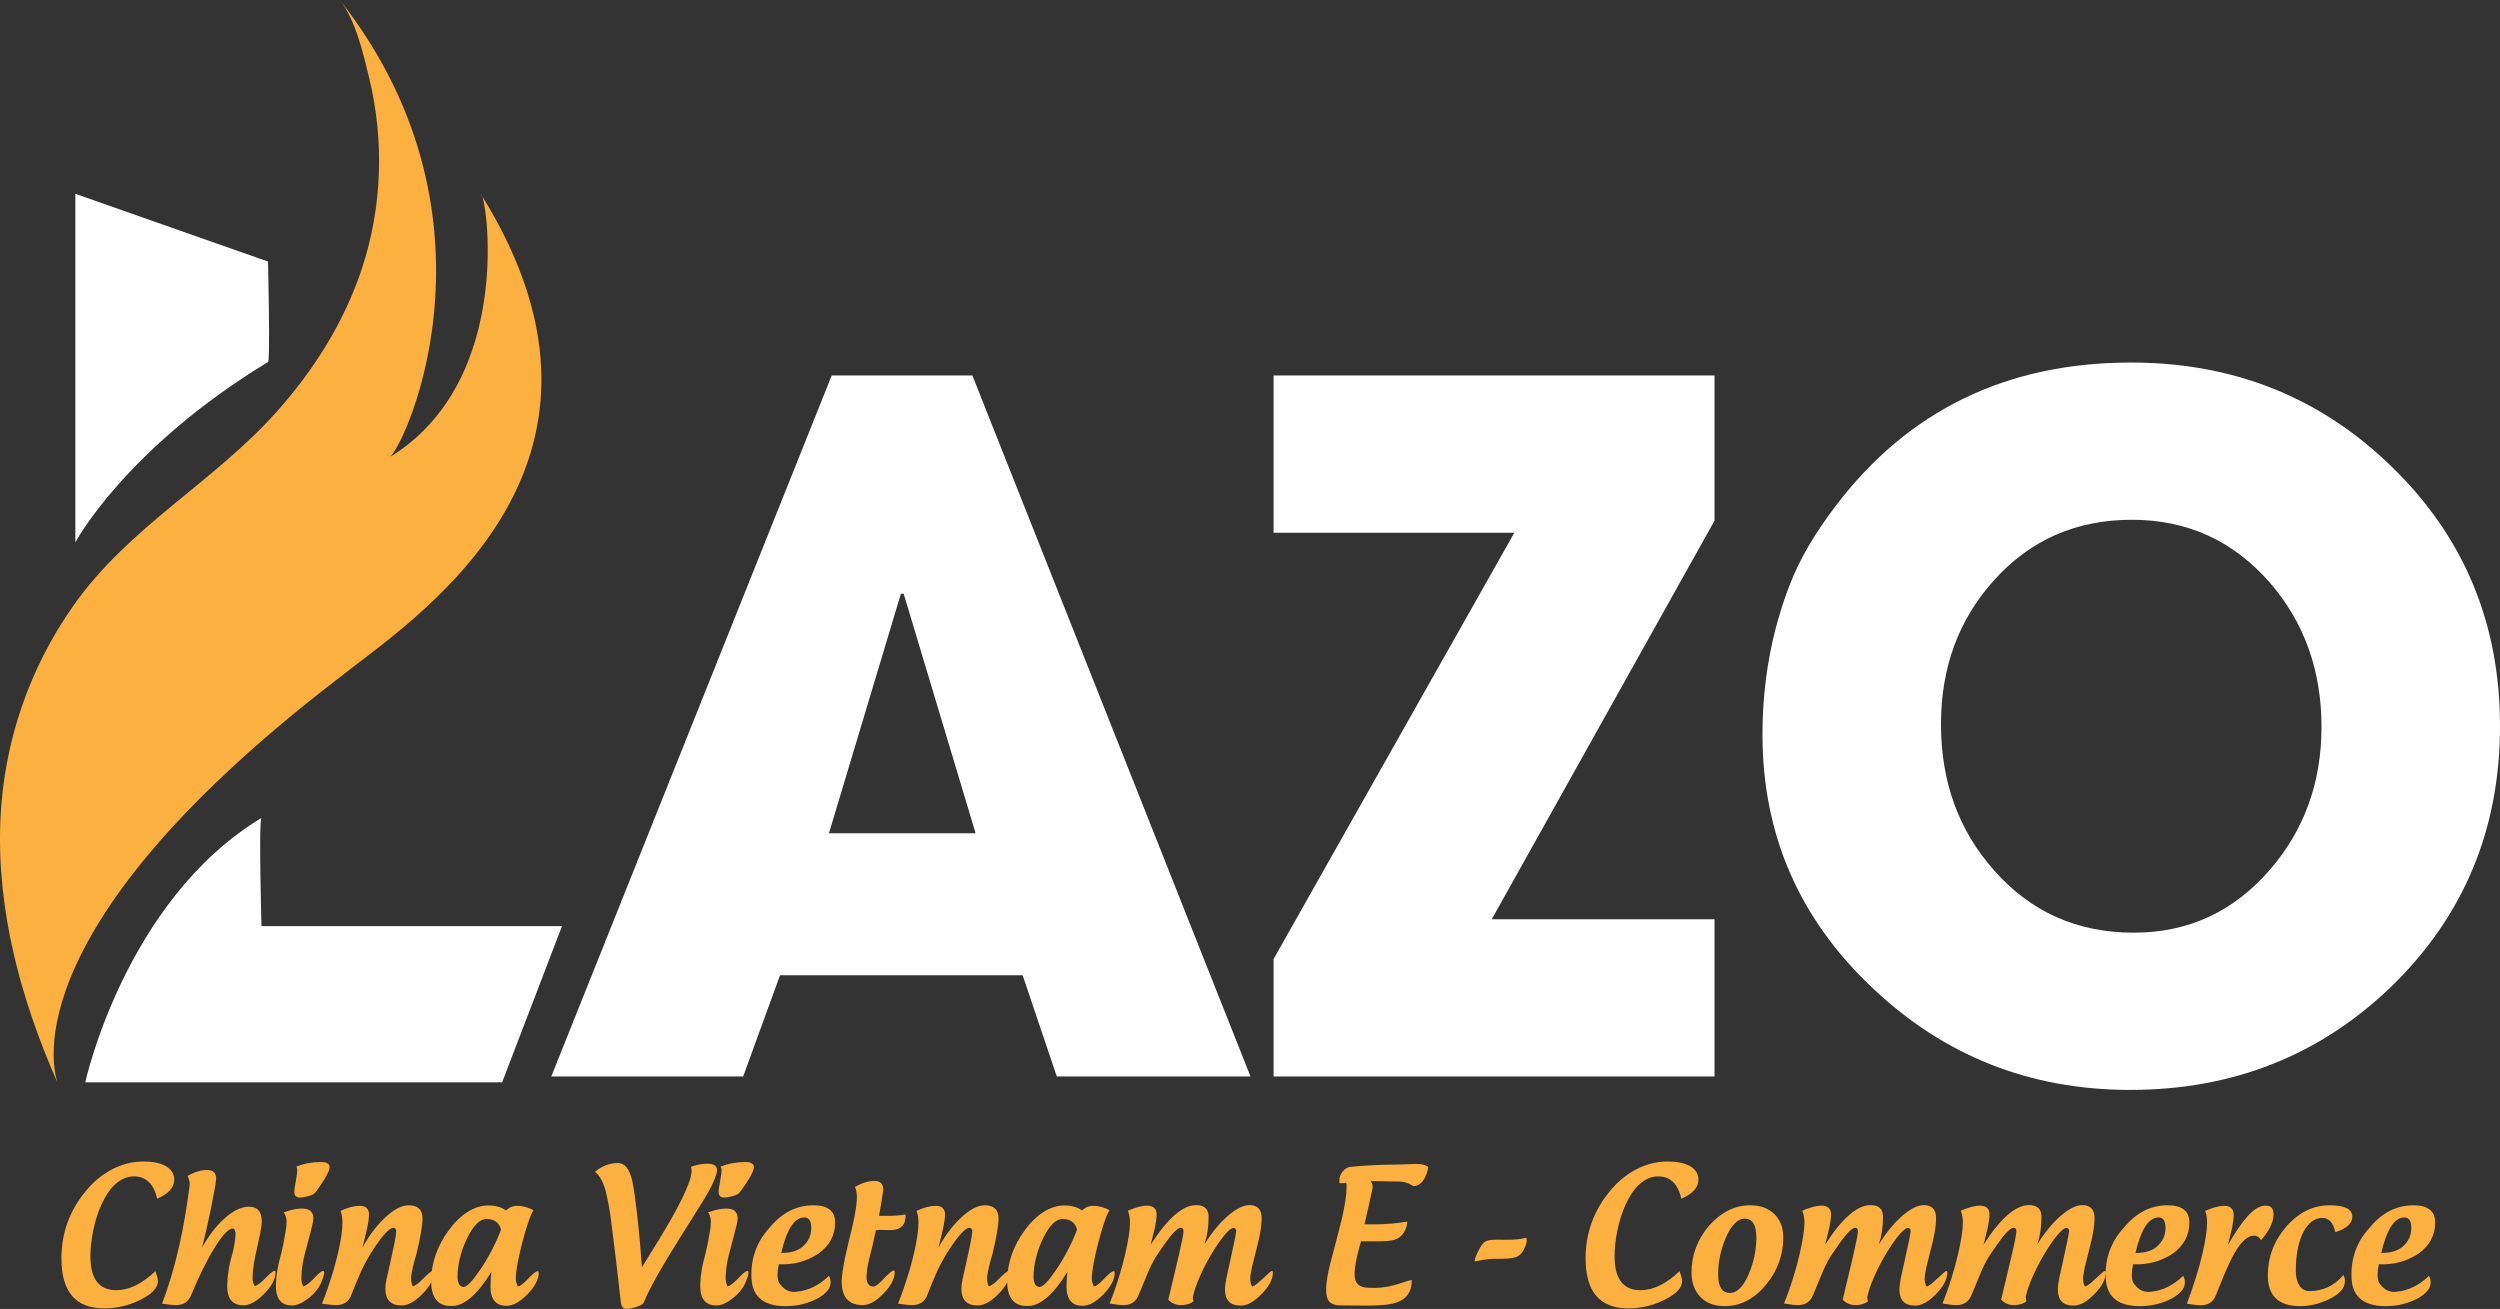
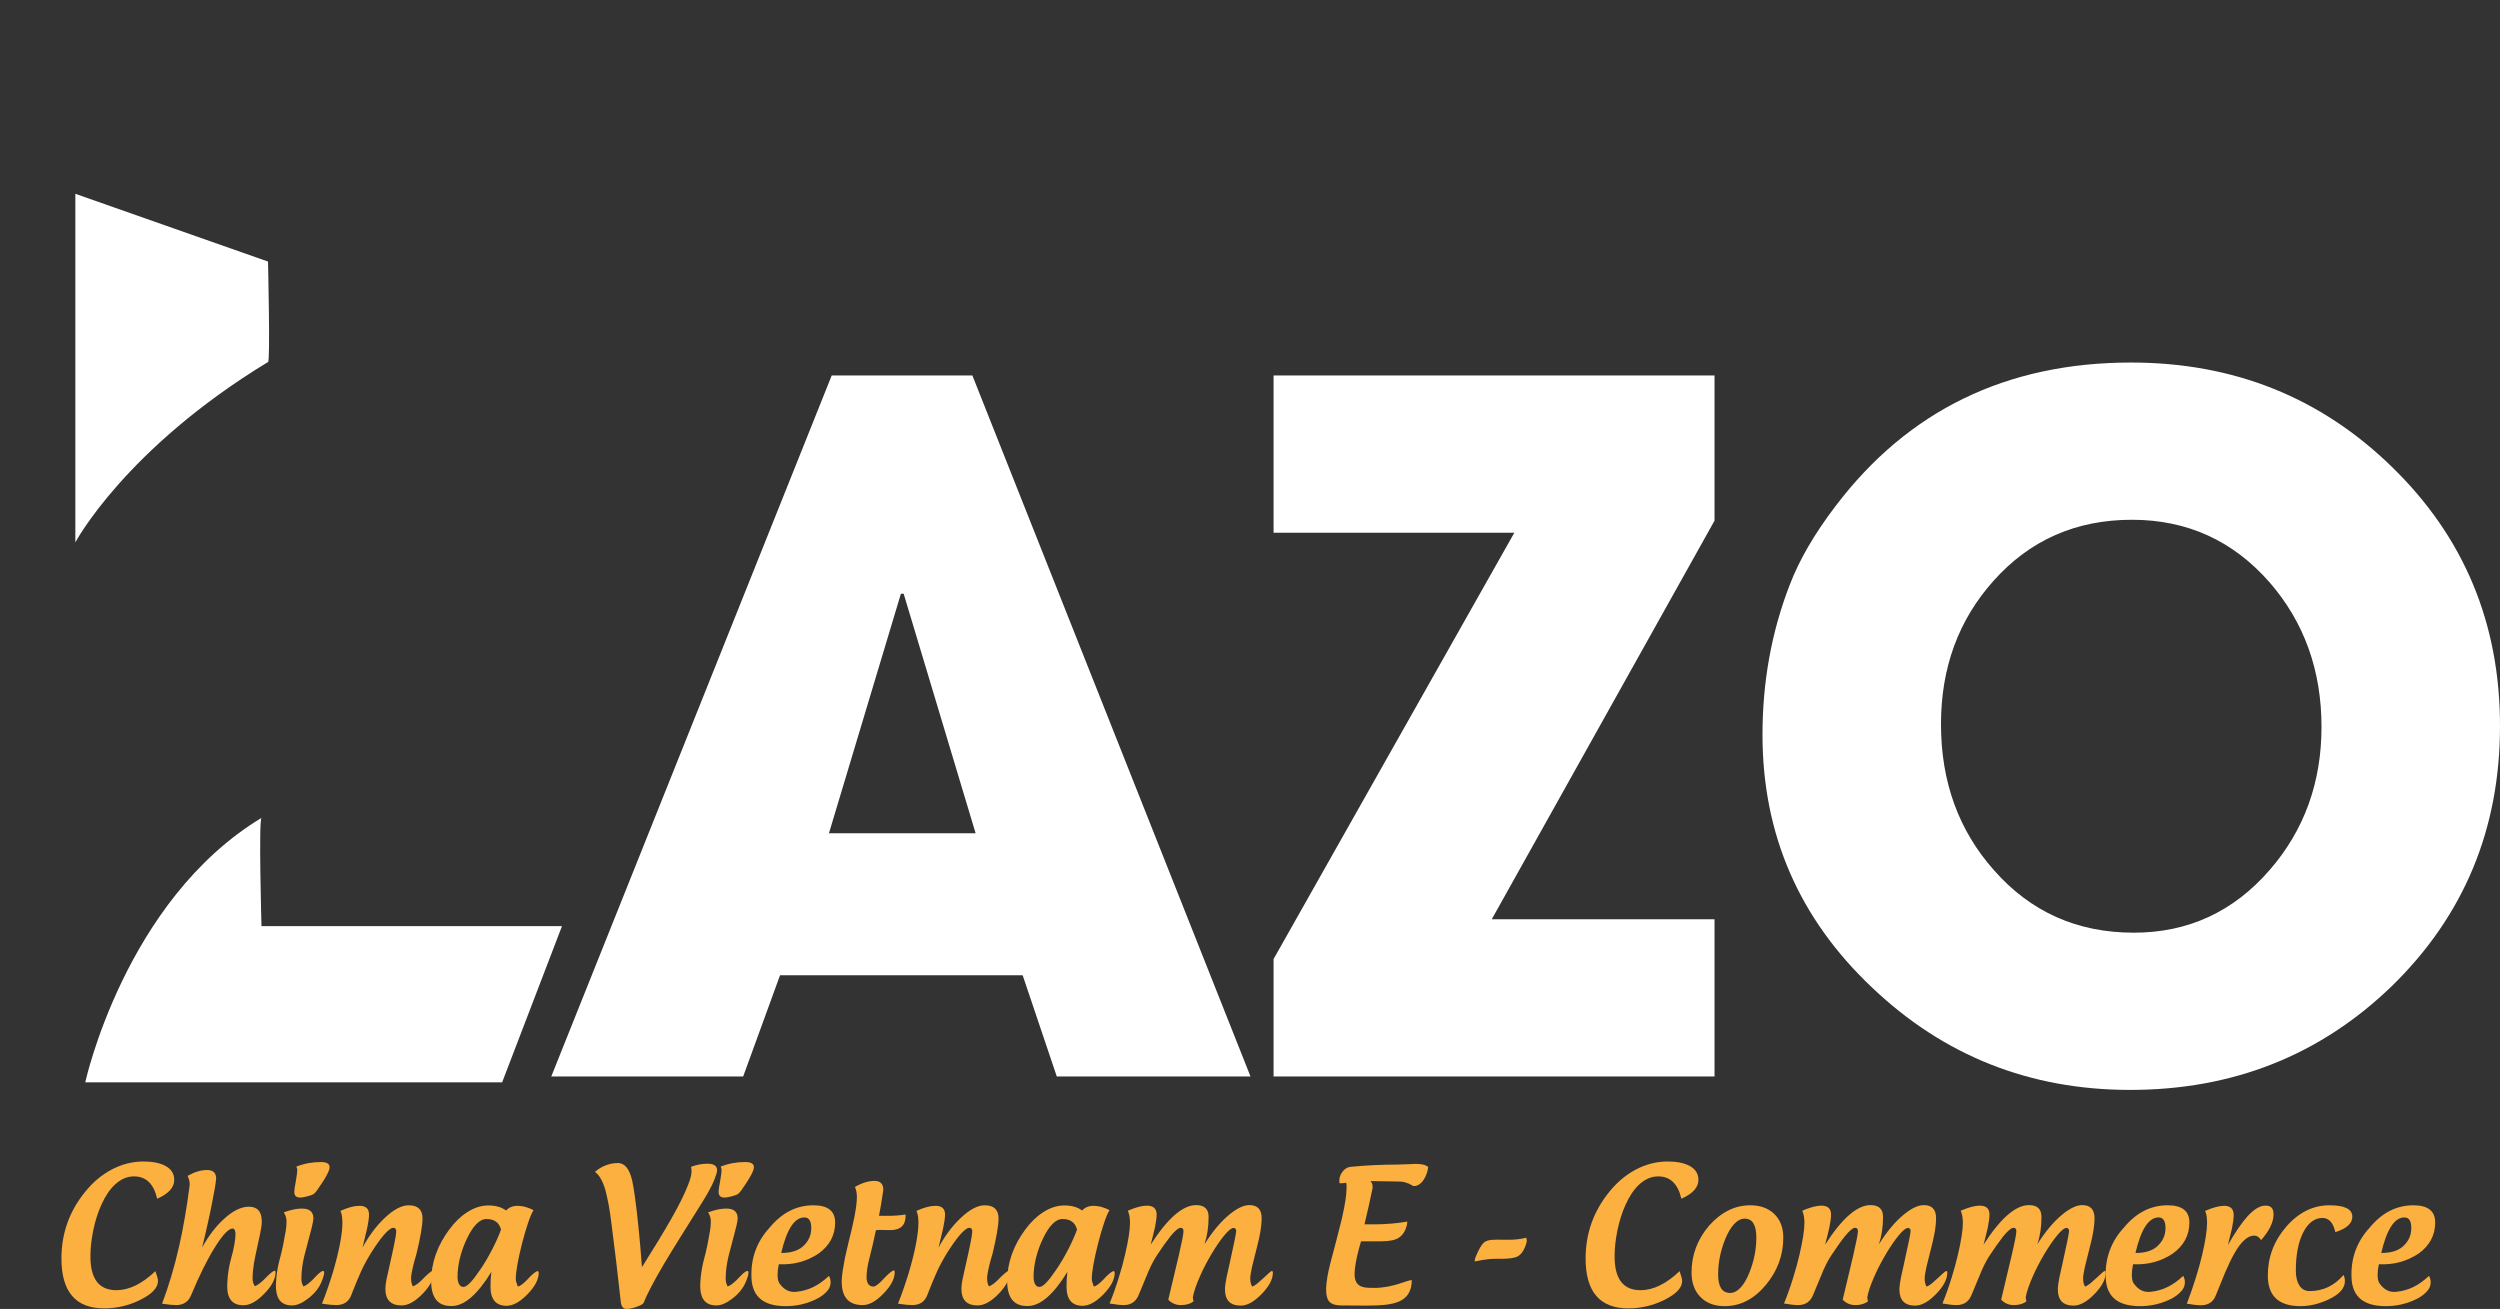
<svg xmlns="http://www.w3.org/2000/svg" width="191" height="100" viewBox="0 0 191 100" fill="none">
  <rect x="0" y="0" width="191" height="100" fill="#333333" stroke="none" />
  <g clip-path="url(#clip0_4126_961)">
    <path d="M80.739 82.244L78.131 74.508H59.596L56.777 82.244H42.117L63.542 28.688H74.29L95.539 82.244H80.739ZM69.04 45.362H68.828L63.331 63.662H74.537L69.04 45.362Z" fill="white" />
    <path d="M97.301 82.244V73.271L115.696 40.699H97.301V28.688H130.989V39.781L113.969 70.233H130.989V82.244H97.301Z" fill="white" />
    <path d="M182.754 75.32C177.28 80.619 170.609 83.269 162.739 83.269C155.08 83.269 148.514 80.666 143.04 75.461C137.449 70.186 134.654 63.745 134.654 56.137C134.654 52.087 135.346 48.271 136.733 44.691C137.461 42.783 138.623 40.782 140.221 38.685C145.765 31.361 153.295 27.698 162.809 27.698C170.655 27.698 177.304 30.36 182.754 35.682C188.252 41.029 191 47.623 191 55.466C191 63.332 188.252 69.95 182.754 75.32ZM173.416 44.514C170.62 41.312 167.108 39.71 162.88 39.71C158.604 39.71 155.08 41.264 152.308 44.373C149.63 47.364 148.291 51.014 148.291 55.324C148.291 59.729 149.642 63.45 152.343 66.488C155.139 69.668 158.698 71.257 163.021 71.257C167.179 71.257 170.644 69.656 173.416 66.453C176.047 63.415 177.363 59.776 177.363 55.536C177.363 51.227 176.047 47.552 173.416 44.514Z" fill="white" />
    <path d="M5.757 14.807V41.436C5.757 41.436 9.543 34.298 20.476 27.657C20.659 27.748 20.476 19.984 20.476 19.984L5.757 14.807Z" fill="white" />
-     <path d="M25.962 0C27.178 1.549 27.757 4.105 28.205 5.957C29.371 10.777 29.197 15.866 27.631 20.577C26.28 24.64 23.954 28.311 21.111 31.488C16.285 36.88 9.832 40.252 5.593 46.29C2.231 51.077 0.303 56.696 0.035 62.548C-0.283 69.497 1.595 76.38 4.382 82.688C4.382 82.505 -0.007 71.687 25.779 51.886C31.266 47.486 49.92 35.935 36.752 14.851C37.118 14.668 39.495 29.152 29.62 35.019C30.352 35.385 39.495 17.234 25.962 0Z" fill="#FBB040" />
    <path d="M6.514 82.688C6.514 82.688 9.543 68.786 19.977 62.488C19.752 62.713 19.977 70.758 19.977 70.758H42.935L38.364 82.688H6.514Z" fill="white" />
    <path d="M12.008 91.583C11.747 90.445 11.157 89.876 10.239 89.876C9.716 89.876 9.232 90.084 8.786 90.499C8.39 90.865 8.043 91.379 7.746 92.043C7.476 92.635 7.267 93.298 7.118 94.034C6.978 94.72 6.908 95.373 6.908 95.991C6.908 97.711 7.568 98.571 8.888 98.571C9.86 98.571 10.855 98.086 11.873 97.115C12.004 97.472 12.069 97.722 12.069 97.867C12.069 98.377 11.628 98.853 10.745 99.296C9.867 99.738 8.937 99.96 7.955 99.96C5.78 99.96 4.693 98.689 4.693 96.147C4.693 94.228 5.301 92.526 6.517 91.041C7.098 90.323 7.76 89.765 8.503 89.368C9.291 88.948 10.11 88.738 10.961 88.738C11.659 88.738 12.216 88.849 12.63 89.07C13.085 89.314 13.312 89.671 13.312 90.14C13.312 90.722 12.877 91.203 12.008 91.583Z" fill="#FBB040" />
    <path d="M17.102 93.134C17.782 92.506 18.421 92.192 19.02 92.192C19.673 92.192 19.999 92.567 19.999 93.316C19.999 93.533 19.961 93.829 19.885 94.203L19.52 95.896C19.475 96.113 19.436 96.314 19.405 96.499C19.333 96.942 19.297 97.332 19.297 97.671C19.297 97.793 19.315 97.912 19.351 98.03L19.466 98.266C19.542 98.244 19.637 98.192 19.75 98.111C19.894 98.016 20.024 97.908 20.141 97.786C20.587 97.321 20.864 97.088 20.972 97.088C21.026 97.088 21.053 97.127 21.053 97.203C21.053 97.705 20.767 98.249 20.195 98.835C19.623 99.427 19.09 99.722 18.595 99.722C17.77 99.722 17.358 99.237 17.358 98.266C17.358 98.154 17.363 98.034 17.372 97.908C17.381 97.75 17.394 97.59 17.412 97.427C17.457 97.012 17.532 96.612 17.635 96.228C17.752 95.822 17.842 95.441 17.905 95.084C17.959 94.777 17.989 94.51 17.993 94.285C17.993 94.181 17.977 94.088 17.946 94.007C17.905 93.908 17.849 93.858 17.777 93.858C17.471 93.858 17.023 94.328 16.433 95.267C15.838 96.215 15.226 97.447 14.596 98.964C14.388 99.461 14.006 99.709 13.447 99.709C13.209 99.709 12.853 99.673 12.38 99.601C12.884 98.278 13.317 96.829 13.677 95.253C14.001 93.822 14.269 92.276 14.481 90.614L14.494 90.472C14.494 90.282 14.44 90.07 14.332 89.835C14.859 89.537 15.357 89.389 15.825 89.389C16.284 89.389 16.514 89.608 16.514 90.046C16.514 90.1 16.509 90.14 16.5 90.167C16.482 90.411 16.381 90.998 16.197 91.928C16.097 92.443 15.987 92.966 15.866 93.499C15.73 94.122 15.588 94.727 15.44 95.314C15.926 94.429 16.48 93.702 17.102 93.134Z" fill="#FBB040" />
    <path d="M23.857 97.799C24.465 97.131 24.768 96.941 24.768 97.23C24.768 97.379 24.694 97.628 24.546 97.975C24.356 98.422 24.028 98.829 23.559 99.194C23.095 99.555 22.681 99.736 22.316 99.736C21.551 99.736 21.141 99.311 21.087 98.463C21.069 98.26 21.078 97.98 21.114 97.623C21.159 97.154 21.242 96.689 21.364 96.228C21.463 95.881 21.558 95.481 21.648 95.029L21.742 94.501C21.747 94.483 21.751 94.463 21.756 94.44L21.823 94.068C21.868 93.833 21.891 93.583 21.891 93.316C21.891 93.063 21.821 92.833 21.681 92.625C22.204 92.431 22.665 92.334 23.066 92.334C23.39 92.334 23.62 92.406 23.755 92.551C23.922 92.732 23.978 92.973 23.924 93.276C23.87 93.569 23.818 93.799 23.769 93.966L23.235 96.005C23.095 96.614 23.026 97.174 23.026 97.684C23.026 97.811 23.041 97.93 23.073 98.043C23.1 98.124 23.134 98.203 23.174 98.28C23.318 98.253 23.546 98.093 23.857 97.799ZM24.518 88.779C23.857 88.779 23.228 88.896 22.634 89.131C22.643 89.14 22.652 89.156 22.661 89.178L22.681 89.226C22.699 89.262 22.708 89.294 22.708 89.321C22.713 89.524 22.677 89.835 22.6 90.255L22.519 90.702C22.497 90.86 22.485 90.982 22.485 91.068C22.485 91.433 22.731 91.564 23.222 91.46C23.622 91.375 23.879 91.289 23.992 91.203C24.104 91.113 24.311 90.833 24.613 90.364C24.924 89.885 25.108 89.533 25.167 89.307C25.176 89.262 25.18 89.208 25.18 89.144C25.167 88.901 24.946 88.779 24.518 88.779Z" fill="#FBB040" />
    <path d="M29.314 94.366C29.044 94.682 28.727 95.127 28.362 95.7C28.051 96.206 27.792 96.684 27.585 97.136C27.486 97.348 27.373 97.61 27.247 97.921C27.193 98.048 27.128 98.208 27.052 98.402L26.829 98.964C26.635 99.461 26.252 99.709 25.68 99.709C25.433 99.709 25.072 99.673 24.599 99.601C24.892 98.86 25.165 98.079 25.417 97.258C25.669 96.409 25.86 95.637 25.991 94.942C26.104 94.328 26.16 93.818 26.16 93.411C26.16 93.028 26.11 92.727 26.011 92.51C26.579 92.253 27.063 92.125 27.464 92.125C27.95 92.125 28.193 92.346 28.193 92.788C28.193 93.037 28.144 93.393 28.044 93.858L27.7 95.314C28.159 94.452 28.709 93.712 29.348 93.093C30.046 92.42 30.672 92.084 31.226 92.084C31.929 92.084 32.28 92.42 32.28 93.093C32.28 93.386 32.235 93.779 32.145 94.271C32.073 94.691 31.965 95.197 31.82 95.788L31.712 96.167C31.699 96.217 31.685 96.26 31.672 96.296C31.618 96.495 31.575 96.664 31.544 96.804C31.453 97.174 31.408 97.468 31.408 97.684C31.408 97.914 31.453 98.113 31.544 98.28C31.62 98.258 31.717 98.206 31.834 98.124C31.974 98.03 32.102 97.921 32.219 97.799C32.669 97.334 32.946 97.102 33.05 97.102C33.108 97.102 33.138 97.14 33.138 97.217C33.138 97.727 32.849 98.276 32.273 98.862C31.701 99.445 31.172 99.736 30.686 99.736C29.857 99.736 29.443 99.312 29.443 98.463C29.443 98.26 29.472 98.016 29.531 97.732L29.72 96.879C30.089 95.271 30.273 94.348 30.273 94.109C30.273 93.906 30.204 93.804 30.064 93.804C29.884 93.804 29.634 93.991 29.314 94.366Z" fill="#FBB040" />
    <path d="M41.081 97.115C41.131 97.115 41.156 97.158 41.156 97.244C41.156 97.749 40.87 98.296 40.298 98.883C39.726 99.469 39.194 99.763 38.704 99.763C37.884 99.763 37.474 99.273 37.474 98.293C37.474 97.869 37.497 97.494 37.542 97.169C36.502 98.867 35.515 99.736 34.583 99.777H34.428C33.905 99.777 33.518 99.594 33.266 99.228C33.045 98.903 32.935 98.436 32.935 97.826C32.962 96.449 33.419 95.16 34.306 93.959C34.725 93.386 35.187 92.937 35.691 92.612C36.227 92.269 36.765 92.097 37.305 92.097C37.873 92.097 38.325 92.226 38.663 92.483C38.888 92.244 39.179 92.124 39.535 92.124C39.926 92.124 40.336 92.235 40.764 92.456C40.642 92.637 40.5 92.968 40.338 93.451C40.19 93.889 40.041 94.395 39.892 94.969C39.568 96.251 39.406 97.165 39.406 97.711C39.406 97.779 39.413 97.842 39.426 97.901L39.562 98.293C39.719 98.266 39.944 98.106 40.237 97.812C40.66 97.348 40.942 97.115 41.081 97.115ZM37.616 95.429C37.895 94.887 38.116 94.391 38.278 93.939C38.134 93.402 37.765 93.133 37.17 93.133C36.639 93.133 36.13 93.652 35.644 94.691C35.184 95.684 34.955 96.655 34.955 97.603C34.982 98.081 35.135 98.321 35.414 98.321C35.671 98.321 36.085 97.896 36.657 97.047C36.995 96.56 37.314 96.02 37.616 95.429Z" fill="#FBB040" />
    <path d="M47.08 96.411L46.695 93.33C46.645 92.901 46.58 92.47 46.499 92.037C46.427 91.662 46.346 91.294 46.256 90.933C46.053 90.233 45.785 89.766 45.452 89.531C45.961 89.093 46.546 88.867 47.208 88.853C47.73 88.853 48.095 89.305 48.302 90.208C48.383 90.605 48.453 91.027 48.512 91.474C48.606 92.138 48.701 92.946 48.795 93.899C48.886 94.811 48.969 95.781 49.045 96.811C49.545 96.012 49.962 95.339 50.295 94.793C50.682 94.156 51.013 93.596 51.288 93.113C51.878 92.075 52.303 91.217 52.565 90.54C52.673 90.278 52.747 90.05 52.788 89.856C52.846 89.594 52.848 89.357 52.794 89.145C53.209 88.987 53.63 88.908 54.058 88.908C54.53 88.908 54.773 89.068 54.787 89.389C54.787 89.474 54.767 89.583 54.726 89.714L54.584 90.113C54.494 90.357 54.339 90.675 54.118 91.068C53.943 91.379 53.711 91.763 53.422 92.219L51.937 94.59C51.455 95.362 51.045 96.032 50.707 96.601C49.951 97.887 49.435 98.874 49.16 99.56C49.133 99.601 49.07 99.648 48.971 99.702C48.877 99.752 48.762 99.799 48.627 99.844C48.329 99.948 48.073 100 47.856 100C47.622 100 47.48 99.829 47.431 99.486C47.323 98.51 47.206 97.486 47.08 96.411Z" fill="#FBB040" />
    <path d="M56.273 97.799C56.881 97.131 57.185 96.941 57.185 97.23C57.185 97.379 57.111 97.628 56.962 97.975C56.773 98.422 56.444 98.829 55.976 99.194C55.512 99.555 55.098 99.736 54.733 99.736C53.968 99.736 53.558 99.311 53.504 98.463C53.486 98.26 53.495 97.98 53.531 97.623C53.576 97.154 53.659 96.689 53.781 96.228C53.88 95.881 53.974 95.481 54.064 95.029L54.159 94.501C54.163 94.483 54.168 94.463 54.172 94.44L54.24 94.068C54.285 93.833 54.307 93.583 54.307 93.316C54.307 93.063 54.238 92.833 54.098 92.625C54.62 92.431 55.082 92.334 55.483 92.334C55.807 92.334 56.037 92.406 56.172 92.551C56.338 92.732 56.395 92.973 56.341 93.276C56.287 93.569 56.235 93.799 56.185 93.966L55.652 96.005C55.512 96.614 55.442 97.174 55.442 97.684C55.442 97.811 55.458 97.93 55.49 98.043C55.517 98.124 55.55 98.203 55.591 98.28C55.735 98.253 55.962 98.093 56.273 97.799ZM56.935 88.779C56.273 88.779 55.645 88.896 55.05 89.131C55.059 89.14 55.069 89.156 55.078 89.178L55.098 89.226C55.116 89.262 55.125 89.294 55.125 89.321C55.129 89.524 55.093 89.835 55.017 90.255L54.936 90.702C54.913 90.86 54.902 90.982 54.902 91.068C54.902 91.433 55.147 91.564 55.638 91.46C56.039 91.375 56.296 91.289 56.408 91.203C56.521 91.113 56.728 90.833 57.03 90.364C57.34 89.885 57.525 89.533 57.584 89.307C57.593 89.262 57.597 89.208 57.597 89.144C57.584 88.901 57.363 88.779 56.935 88.779Z" fill="#FBB040" />
    <path d="M63.332 97.475C63.417 97.628 63.46 97.79 63.46 97.962C63.46 98.188 63.39 98.391 63.251 98.571C62.998 98.883 62.654 99.134 62.217 99.323C61.533 99.635 60.803 99.79 60.029 99.79C58.353 99.79 57.482 99.079 57.414 97.657C57.342 96.163 57.804 94.874 58.799 93.791C59.736 92.653 60.85 92.084 62.143 92.084C63.251 92.084 63.805 92.522 63.805 93.397C63.805 94.373 63.381 95.165 62.535 95.775C61.63 96.375 60.619 96.646 59.502 96.587C59.439 96.894 59.407 97.163 59.407 97.393C59.407 97.7 59.457 97.921 59.556 98.057C59.912 98.558 60.355 98.768 60.887 98.686C61.76 98.601 62.575 98.197 63.332 97.475ZM59.684 95.727C60.378 95.727 60.911 95.576 61.285 95.274C61.749 94.881 61.981 94.4 61.981 93.831C61.981 93.285 61.805 93.012 61.454 93.012C60.697 93.012 60.108 93.917 59.684 95.727Z" fill="#FBB040" />
    <path d="M69.189 92.876C69.189 93.612 68.801 93.98 68.027 93.98L67.236 93.966C67.097 93.966 66.991 93.975 66.919 93.993C66.842 94.373 66.766 94.722 66.689 95.043C66.599 95.436 66.509 95.804 66.419 96.147C66.275 96.702 66.203 97.197 66.203 97.63C66.23 98.073 66.408 98.293 66.736 98.293C66.813 98.293 66.921 98.239 67.061 98.131C67.173 98.045 67.302 97.923 67.446 97.765C67.887 97.296 68.168 97.061 68.29 97.061C68.335 97.061 68.358 97.102 68.358 97.183C68.358 97.689 68.074 98.235 67.506 98.822C66.939 99.413 66.408 99.709 65.912 99.709C64.841 99.709 64.305 99.108 64.305 97.907C64.305 97.785 64.314 97.643 64.332 97.481L64.386 97.047C64.462 96.605 64.521 96.28 64.561 96.072C64.62 95.797 64.715 95.386 64.845 94.84C65.021 94.158 65.163 93.546 65.271 93.004C65.401 92.332 65.466 91.813 65.466 91.447C65.466 91.163 65.417 90.907 65.318 90.682C65.849 90.375 66.347 90.221 66.811 90.221C67.261 90.221 67.486 90.449 67.486 90.905L67.317 91.996L67.155 92.889H67.871C68.308 92.889 68.747 92.856 69.189 92.788L69.189 92.876Z" fill="#FBB040" />
    <path d="M73.322 94.366C73.052 94.682 72.735 95.127 72.37 95.7C72.059 96.206 71.8 96.684 71.593 97.136C71.494 97.348 71.381 97.61 71.255 97.921C71.201 98.048 71.136 98.208 71.059 98.402L70.837 98.964C70.643 99.461 70.26 99.709 69.688 99.709C69.441 99.709 69.08 99.673 68.607 99.601C68.9 98.86 69.173 98.079 69.425 97.258C69.677 96.409 69.868 95.637 69.999 94.942C70.111 94.328 70.168 93.818 70.168 93.411C70.168 93.028 70.118 92.727 70.019 92.51C70.587 92.253 71.071 92.125 71.472 92.125C71.958 92.125 72.201 92.346 72.201 92.788C72.201 93.037 72.151 93.393 72.052 93.858L71.708 95.314C72.167 94.452 72.717 93.712 73.356 93.093C74.054 92.42 74.68 92.084 75.234 92.084C75.936 92.084 76.288 92.42 76.288 93.093C76.288 93.386 76.243 93.779 76.153 94.271C76.081 94.691 75.972 95.197 75.829 95.788L75.72 96.167C75.707 96.217 75.693 96.26 75.68 96.296C75.626 96.495 75.583 96.664 75.552 96.804C75.461 97.174 75.416 97.468 75.416 97.684C75.416 97.914 75.461 98.113 75.552 98.28C75.628 98.258 75.725 98.206 75.842 98.124C75.981 98.03 76.11 97.921 76.227 97.799C76.677 97.334 76.954 97.102 77.058 97.102C77.116 97.102 77.146 97.14 77.146 97.217C77.146 97.727 76.857 98.276 76.281 98.862C75.709 99.445 75.18 99.736 74.694 99.736C73.865 99.736 73.451 99.312 73.451 98.463C73.451 98.26 73.48 98.016 73.539 97.732L73.728 96.879C74.097 95.271 74.281 94.348 74.281 94.109C74.281 93.906 74.212 93.804 74.072 93.804C73.892 93.804 73.642 93.991 73.322 94.366Z" fill="#FBB040" />
    <path d="M85.089 97.115C85.139 97.115 85.164 97.158 85.164 97.244C85.164 97.749 84.878 98.296 84.306 98.883C83.734 99.469 83.203 99.763 82.712 99.763C81.892 99.763 81.482 99.273 81.482 98.293C81.482 97.869 81.505 97.494 81.55 97.169C80.51 98.867 79.523 99.736 78.591 99.777H78.436C77.913 99.777 77.526 99.594 77.274 99.228C77.053 98.903 76.943 98.436 76.943 97.826C76.97 96.449 77.427 95.16 78.314 93.959C78.733 93.386 79.195 92.937 79.699 92.612C80.235 92.269 80.773 92.097 81.314 92.097C81.881 92.097 82.333 92.226 82.671 92.483C82.896 92.244 83.187 92.124 83.543 92.124C83.934 92.124 84.344 92.235 84.772 92.456C84.65 92.637 84.508 92.968 84.346 93.451C84.198 93.889 84.049 94.395 83.901 94.969C83.576 96.251 83.414 97.165 83.414 97.711C83.414 97.779 83.421 97.842 83.434 97.901L83.57 98.293C83.727 98.266 83.952 98.106 84.245 97.812C84.668 97.348 84.95 97.115 85.089 97.115ZM81.624 95.429C81.903 94.887 82.124 94.391 82.286 93.939C82.142 93.402 81.773 93.133 81.178 93.133C80.647 93.133 80.138 93.652 79.652 94.691C79.192 95.684 78.963 96.655 78.963 97.603C78.99 98.081 79.143 98.321 79.422 98.321C79.679 98.321 80.093 97.896 80.665 97.047C81.003 96.56 81.323 96.02 81.624 95.429Z" fill="#FBB040" />
    <path d="M93.709 97.589L93.918 96.648C94.269 95.072 94.445 94.208 94.445 94.054C94.445 93.897 94.375 93.817 94.236 93.817C94.082 93.817 93.848 94.007 93.533 94.386C93.236 94.748 92.916 95.212 92.574 95.781C92.227 96.364 91.927 96.942 91.675 97.515C91.396 98.142 91.216 98.671 91.135 99.1C91.135 99.203 91.153 99.309 91.189 99.418C90.95 99.612 90.628 99.709 90.223 99.709C89.84 99.709 89.518 99.571 89.257 99.296L90.075 95.849C90.304 94.865 90.419 94.267 90.419 94.054C90.419 93.888 90.345 93.804 90.196 93.804C90.029 93.808 89.771 94.025 89.419 94.454C89.28 94.63 89.115 94.851 88.926 95.118L88.413 95.869C88.206 96.172 87.994 96.565 87.778 97.048L86.988 98.95C86.776 99.456 86.397 99.709 85.853 99.709C85.587 99.709 85.227 99.668 84.772 99.587C85.033 98.946 85.267 98.287 85.474 97.609C85.664 97.009 85.826 96.416 85.961 95.829C86.208 94.763 86.332 93.957 86.332 93.411C86.332 93.068 86.278 92.763 86.17 92.497C86.769 92.24 87.253 92.111 87.622 92.111C88.118 92.111 88.365 92.337 88.365 92.788C88.365 93.023 88.323 93.352 88.237 93.777L88.088 94.4L87.913 95.09C89.205 93.077 90.363 92.07 91.385 92.07C92.02 92.07 92.337 92.371 92.337 92.971C92.337 93.743 92.231 94.44 92.02 95.063C92.623 94.102 93.254 93.348 93.911 92.802C94.506 92.314 95.019 92.07 95.451 92.07C96.077 92.07 96.39 92.402 96.39 93.066C96.39 93.409 96.345 93.822 96.255 94.305C96.219 94.504 96.172 94.721 96.113 94.955L95.654 96.797C95.564 97.194 95.519 97.495 95.519 97.698C95.519 97.928 95.566 98.127 95.661 98.293C95.746 98.276 95.872 98.203 96.039 98.077C96.156 97.982 96.309 97.847 96.498 97.671L96.728 97.461C96.809 97.379 96.874 97.318 96.924 97.278C97.055 97.161 97.135 97.102 97.167 97.102C97.221 97.102 97.248 97.145 97.248 97.23C97.248 97.732 96.962 98.276 96.39 98.862C95.818 99.454 95.285 99.749 94.789 99.749C93.988 99.749 93.587 99.334 93.587 98.504C93.591 98.269 93.632 97.964 93.709 97.589Z" fill="#FBB040" />
    <path d="M106.712 88.975C106.91 88.975 107.171 88.966 107.495 88.948L108.164 88.921C108.646 88.921 108.963 89.005 109.117 89.172C109.063 89.547 108.945 89.87 108.765 90.14C108.554 90.456 108.306 90.614 108.022 90.614C107.991 90.614 107.941 90.596 107.874 90.56L107.657 90.438L107.326 90.323C107.182 90.287 107.027 90.269 106.86 90.269L104.705 90.235C104.814 90.361 104.868 90.501 104.868 90.655V90.763L104.571 92.138C104.462 92.63 104.354 93.097 104.246 93.54H105.064C105.478 93.54 105.912 93.519 106.367 93.479C106.755 93.443 107.137 93.393 107.516 93.33C107.516 93.429 107.5 93.54 107.468 93.662C107.333 94.167 107.063 94.504 106.658 94.671C106.482 94.743 106.266 94.79 106.009 94.813C105.82 94.831 105.561 94.84 105.232 94.84H103.983C103.861 95.233 103.755 95.637 103.665 96.052C103.548 96.594 103.49 97.032 103.49 97.366C103.49 97.854 103.672 98.165 104.037 98.3C104.172 98.35 104.339 98.379 104.537 98.388L105.023 98.395C105.338 98.395 105.667 98.364 106.009 98.3C106.266 98.251 106.541 98.183 106.833 98.097L107.468 97.887C107.657 97.829 107.788 97.799 107.86 97.799C107.86 98.599 107.543 99.14 106.908 99.425C106.628 99.551 106.266 99.639 105.82 99.689C105.46 99.729 104.991 99.749 104.415 99.749L102.49 99.736C102.017 99.736 101.693 99.623 101.517 99.398C101.382 99.217 101.315 98.914 101.315 98.49C101.315 98.242 101.346 97.935 101.409 97.569C101.459 97.271 101.528 96.944 101.619 96.587L102.105 94.738C102.276 94.084 102.411 93.551 102.51 93.14C102.753 92.088 102.875 91.305 102.875 90.79V90.492C102.866 90.393 102.843 90.35 102.807 90.364C102.731 90.382 102.645 90.393 102.551 90.397L102.368 90.404C102.328 90.391 102.314 90.312 102.328 90.167C102.328 90.032 102.355 89.903 102.409 89.781C102.602 89.389 102.866 89.177 103.199 89.145C104.361 89.032 105.532 88.975 106.712 88.975Z" fill="#FBB040" />
    <path d="M116.635 94.901C116.481 95.47 116.247 95.835 115.932 95.998C115.707 96.115 115.277 96.174 114.642 96.174H114.237C113.917 96.174 113.579 96.206 113.223 96.269L112.953 96.323C112.926 96.328 112.901 96.332 112.879 96.337C112.775 96.359 112.703 96.37 112.663 96.37C112.663 96.262 112.69 96.145 112.744 96.019C112.973 95.463 113.181 95.102 113.365 94.935C113.532 94.79 113.791 94.718 114.142 94.718C114.21 94.714 114.302 94.711 114.419 94.711L115.209 94.718C115.754 94.718 116.216 94.666 116.594 94.562C116.648 94.662 116.662 94.775 116.635 94.901Z" fill="#FBB040" />
    <path d="M128.455 91.583C128.194 90.445 127.604 89.876 126.686 89.876C126.163 89.876 125.679 90.084 125.233 90.499C124.837 90.865 124.49 91.379 124.193 92.043C123.923 92.635 123.714 93.298 123.565 94.034C123.425 94.72 123.355 95.373 123.355 95.991C123.355 97.711 124.015 98.571 125.335 98.571C126.307 98.571 127.303 98.086 128.32 97.115C128.451 97.472 128.516 97.722 128.516 97.867C128.516 98.377 128.075 98.853 127.192 99.296C126.314 99.738 125.384 99.96 124.402 99.96C122.227 99.96 121.14 98.689 121.14 96.147C121.14 94.228 121.748 92.526 122.964 91.041C123.545 90.323 124.207 89.765 124.95 89.368C125.738 88.948 126.557 88.738 127.408 88.738C128.106 88.738 128.663 88.849 129.077 89.07C129.532 89.314 129.759 89.671 129.759 90.14C129.759 90.722 129.325 91.203 128.455 91.583Z" fill="#FBB040" />
    <path d="M133.718 92.084C134.479 92.084 135.089 92.303 135.548 92.741C136.012 93.188 136.244 93.791 136.244 94.549C136.244 95.885 135.805 97.086 134.927 98.151C134.022 99.244 132.968 99.79 131.766 99.79C130.995 99.79 130.383 99.562 129.928 99.106C129.464 98.641 129.233 98.012 129.233 97.217C129.233 95.885 129.681 94.691 130.577 93.635C131.504 92.601 132.551 92.084 133.718 92.084ZM133.299 93.106C133.006 93.106 132.727 93.253 132.461 93.547C132.223 93.813 132.009 94.176 131.82 94.637C131.45 95.54 131.266 96.45 131.266 97.366C131.266 98.31 131.57 98.781 132.178 98.781C132.466 98.781 132.743 98.635 133.009 98.341C133.243 98.084 133.452 97.725 133.637 97.264C134.001 96.37 134.184 95.465 134.184 94.549C134.184 93.587 133.889 93.106 133.299 93.106Z" fill="#FBB040" />
    <path d="M145.235 97.589L145.444 96.648C145.795 95.072 145.971 94.208 145.971 94.054C145.971 93.897 145.901 93.817 145.762 93.817C145.608 93.817 145.374 94.007 145.059 94.386C144.762 94.748 144.442 95.212 144.1 95.781C143.753 96.364 143.454 96.942 143.201 97.515C142.922 98.142 142.742 98.671 142.661 99.1C142.661 99.203 142.679 99.309 142.715 99.418C142.476 99.612 142.154 99.709 141.749 99.709C141.366 99.709 141.044 99.571 140.783 99.296L141.601 95.849C141.83 94.865 141.945 94.267 141.945 94.054C141.945 93.888 141.871 93.804 141.722 93.804C141.556 93.808 141.297 94.025 140.946 94.454C140.806 94.63 140.641 94.851 140.452 95.118L139.939 95.869C139.732 96.172 139.52 96.565 139.304 97.048L138.514 98.95C138.302 99.456 137.924 99.709 137.379 99.709C137.113 99.709 136.753 99.668 136.298 99.587C136.559 98.946 136.793 98.287 137.001 97.609C137.19 97.009 137.352 96.416 137.487 95.829C137.735 94.763 137.858 93.957 137.858 93.411C137.858 93.068 137.804 92.763 137.696 92.497C138.295 92.24 138.779 92.111 139.149 92.111C139.644 92.111 139.892 92.337 139.892 92.788C139.892 93.023 139.849 93.352 139.763 93.777L139.615 94.4L139.439 95.09C140.732 93.077 141.889 92.07 142.911 92.07C143.546 92.07 143.864 92.371 143.864 92.971C143.864 93.743 143.758 94.44 143.546 95.063C144.15 94.102 144.78 93.348 145.437 92.802C146.032 92.314 146.545 92.07 146.977 92.07C147.603 92.07 147.916 92.402 147.916 93.066C147.916 93.409 147.872 93.822 147.781 94.305C147.745 94.504 147.698 94.721 147.639 94.955L147.18 96.797C147.09 97.194 147.045 97.495 147.045 97.698C147.045 97.928 147.092 98.127 147.187 98.293C147.272 98.276 147.399 98.203 147.565 98.077C147.682 97.982 147.835 97.847 148.024 97.671L148.254 97.461C148.335 97.379 148.401 97.318 148.45 97.278C148.581 97.161 148.662 97.102 148.693 97.102C148.747 97.102 148.774 97.145 148.774 97.23C148.774 97.732 148.488 98.276 147.916 98.862C147.345 99.454 146.811 99.749 146.316 99.749C145.514 99.749 145.113 99.334 145.113 98.504C145.118 98.269 145.158 97.964 145.235 97.589Z" fill="#FBB040" />
    <path d="M157.339 97.589L157.549 96.648C157.9 95.072 158.076 94.208 158.076 94.054C158.076 93.897 158.006 93.817 157.866 93.817C157.713 93.817 157.479 94.007 157.164 94.386C156.867 94.748 156.547 95.212 156.205 95.781C155.858 96.364 155.558 96.942 155.306 97.515C155.027 98.142 154.847 98.671 154.766 99.1C154.766 99.203 154.784 99.309 154.82 99.418C154.581 99.612 154.259 99.709 153.854 99.709C153.471 99.709 153.149 99.571 152.888 99.296L153.705 95.849C153.935 94.865 154.05 94.267 154.05 94.054C154.05 93.888 153.976 93.804 153.827 93.804C153.66 93.808 153.401 94.025 153.05 94.454C152.911 94.63 152.746 94.851 152.557 95.118L152.044 95.869C151.837 96.172 151.625 96.565 151.409 97.048L150.618 98.95C150.407 99.456 150.029 99.709 149.484 99.709C149.218 99.709 148.858 99.668 148.403 99.587C148.664 98.946 148.898 98.287 149.105 97.609C149.294 97.009 149.457 96.416 149.592 95.829C149.839 94.763 149.963 93.957 149.963 93.411C149.963 93.068 149.909 92.763 149.801 92.497C150.4 92.24 150.884 92.111 151.253 92.111C151.749 92.111 151.996 92.337 151.996 92.788C151.996 93.023 151.954 93.352 151.868 93.777L151.719 94.4L151.544 95.09C152.836 93.077 153.994 92.07 155.016 92.07C155.651 92.07 155.968 92.371 155.968 92.971C155.968 93.743 155.863 94.44 155.651 95.063C156.254 94.102 156.885 93.348 157.542 92.802C158.137 92.314 158.65 92.07 159.082 92.07C159.708 92.07 160.021 92.402 160.021 93.066C160.021 93.409 159.976 93.822 159.886 94.305C159.85 94.504 159.803 94.721 159.744 94.955L159.285 96.797C159.195 97.194 159.15 97.495 159.15 97.698C159.15 97.928 159.197 98.127 159.292 98.293C159.377 98.276 159.503 98.203 159.67 98.077C159.787 97.982 159.94 97.847 160.129 97.671L160.359 97.461C160.44 97.379 160.505 97.318 160.555 97.278C160.685 97.161 160.766 97.102 160.798 97.102C160.852 97.102 160.879 97.145 160.879 97.23C160.879 97.732 160.593 98.276 160.021 98.862C159.449 99.454 158.915 99.749 158.42 99.749C157.619 99.749 157.218 99.334 157.218 98.504C157.222 98.269 157.263 97.964 157.339 97.589Z" fill="#FBB040" />
    <path d="M166.796 97.475C166.882 97.628 166.925 97.79 166.925 97.962C166.925 98.188 166.855 98.391 166.715 98.571C166.463 98.883 166.118 99.134 165.682 99.323C164.997 99.635 164.268 99.79 163.493 99.79C161.818 99.79 160.946 99.079 160.879 97.657C160.807 96.163 161.268 94.874 162.264 93.791C163.2 92.653 164.315 92.084 165.607 92.084C166.715 92.084 167.269 92.522 167.269 93.397C167.269 94.373 166.846 95.165 165.999 95.775C165.094 96.375 164.083 96.646 162.966 96.587C162.903 96.894 162.872 97.163 162.872 97.393C162.872 97.7 162.921 97.921 163.02 98.057C163.376 98.558 163.82 98.768 164.351 98.686C165.224 98.601 166.04 98.197 166.796 97.475ZM163.149 95.727C163.842 95.727 164.376 95.576 164.749 95.274C165.213 94.881 165.445 94.4 165.445 93.831C165.445 93.285 165.27 93.012 164.918 93.012C164.162 93.012 163.572 93.917 163.149 95.727Z" fill="#FBB040" />
    <path d="M173.119 92.111C173.506 92.111 173.7 92.332 173.7 92.774C173.7 93.37 173.382 94.027 172.747 94.745C172.603 94.515 172.428 94.4 172.22 94.4C171.725 94.4 171.218 94.856 170.701 95.768C170.489 96.142 170.255 96.628 169.998 97.224L169.289 98.964C169.091 99.47 168.712 99.722 168.154 99.722C167.888 99.722 167.528 99.682 167.073 99.601C167.325 98.946 167.555 98.285 167.762 97.616C167.951 97.016 168.114 96.429 168.249 95.856C168.496 94.79 168.62 93.98 168.62 93.425C168.62 93.032 168.57 92.727 168.471 92.51C169.07 92.253 169.554 92.124 169.924 92.124C170.41 92.124 170.653 92.359 170.653 92.829C170.653 93.077 170.61 93.413 170.525 93.838L170.214 95.117C170.759 94.161 171.257 93.431 171.707 92.93C172.202 92.388 172.65 92.115 173.051 92.111L173.119 92.111Z" fill="#FBB040" />
    <path d="M179.151 97.881C179.151 98.422 178.732 98.89 177.895 99.283C177.169 99.621 176.456 99.79 175.753 99.79C174.092 99.79 173.261 99.009 173.261 97.447C173.261 96.052 173.727 94.813 174.659 93.73C175.609 92.632 176.715 92.084 177.976 92.084C179.138 92.084 179.718 92.375 179.718 92.958C179.718 93.468 179.286 93.861 178.421 94.136C178.259 93.413 177.93 93.052 177.435 93.052C176.845 93.052 176.361 93.409 175.983 94.122C175.596 94.863 175.402 95.847 175.402 97.075C175.402 97.531 175.485 97.899 175.652 98.179C175.837 98.486 176.105 98.639 176.456 98.639C177.483 98.639 178.345 98.228 179.043 97.407C179.115 97.542 179.151 97.7 179.151 97.881Z" fill="#FBB040" />
    <path d="M185.575 97.475C185.66 97.628 185.703 97.79 185.703 97.962C185.703 98.188 185.634 98.391 185.494 98.571C185.242 98.883 184.897 99.134 184.46 99.323C183.776 99.635 183.046 99.79 182.272 99.79C180.597 99.79 179.725 99.079 179.658 97.657C179.586 96.163 180.047 94.874 181.042 93.791C181.979 92.653 183.093 92.084 184.386 92.084C185.494 92.084 186.048 92.522 186.048 93.397C186.048 94.373 185.625 95.165 184.778 95.775C183.873 96.375 182.862 96.646 181.745 96.587C181.682 96.894 181.65 97.163 181.65 97.393C181.65 97.7 181.7 97.921 181.799 98.057C182.155 98.558 182.598 98.768 183.13 98.686C184.003 98.601 184.818 98.197 185.575 97.475ZM181.927 95.727C182.621 95.727 183.154 95.576 183.528 95.274C183.992 94.881 184.224 94.4 184.224 93.831C184.224 93.285 184.048 93.012 183.697 93.012C182.941 93.012 182.351 93.917 181.927 95.727Z" fill="#FBB040" />
  </g>
  <defs>
    <clipPath id="clip0_4126_961">
      <rect width="191" height="100" fill="white" />
    </clipPath>
  </defs>
</svg>